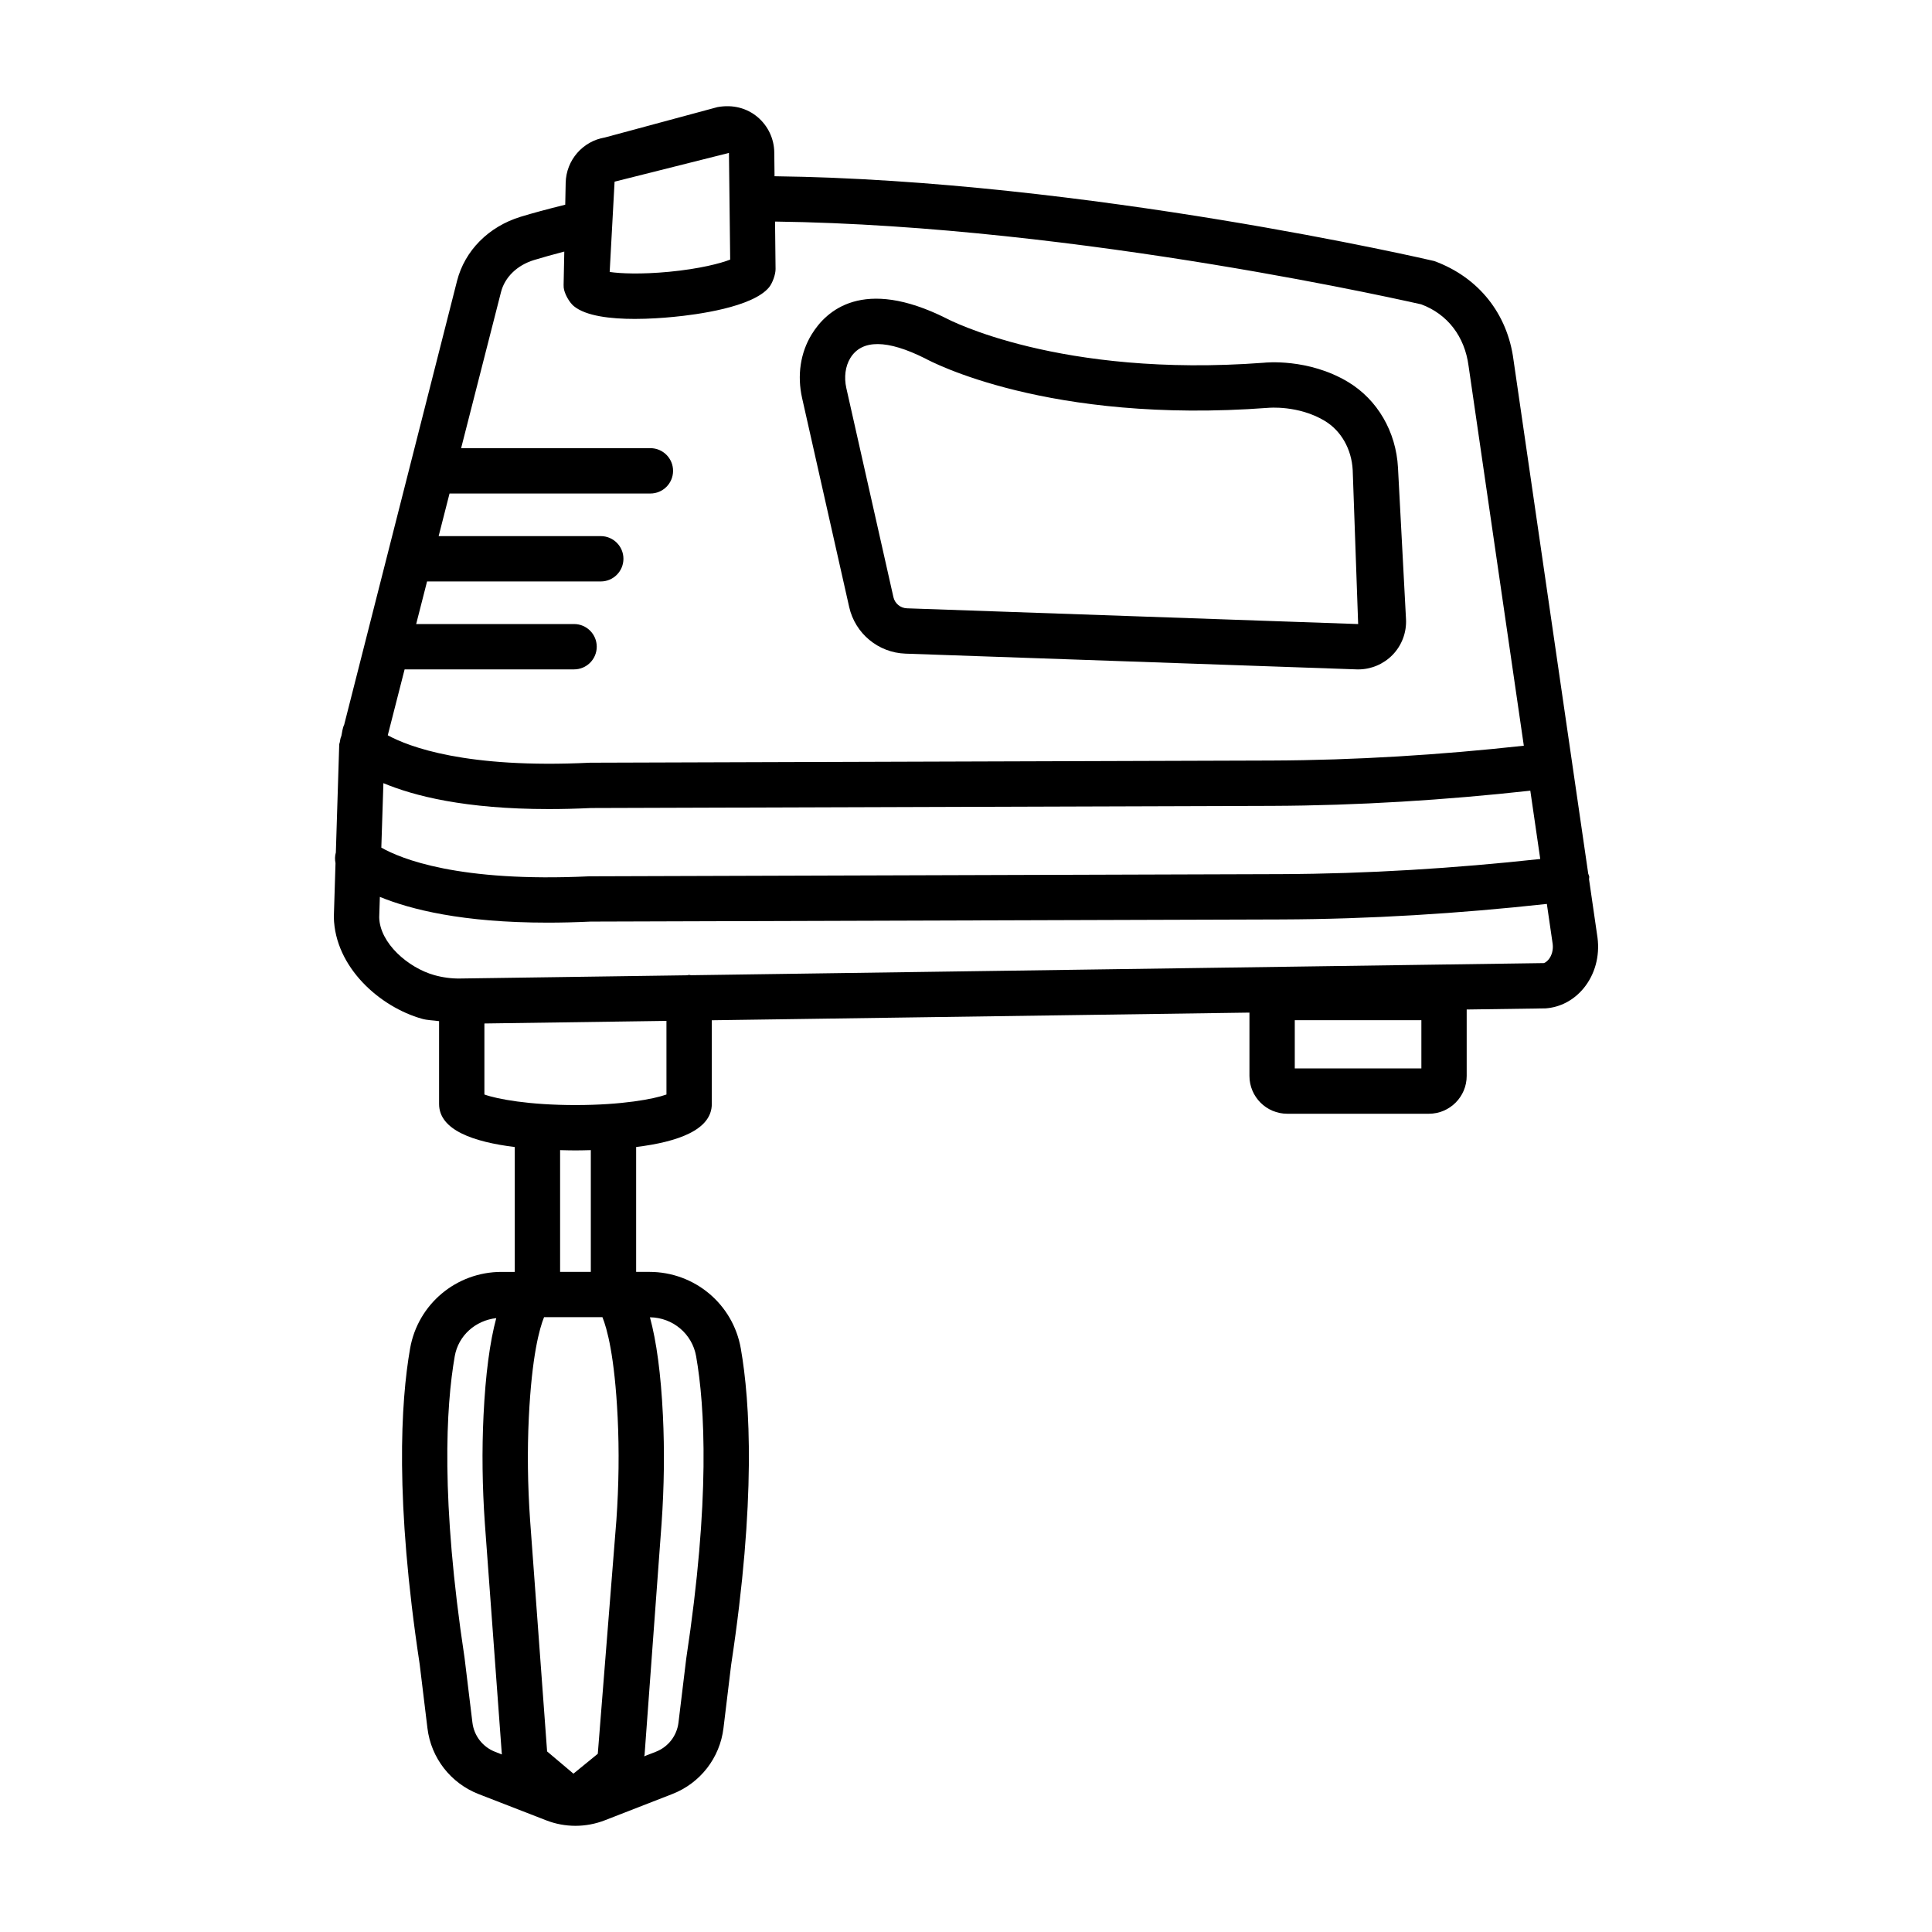
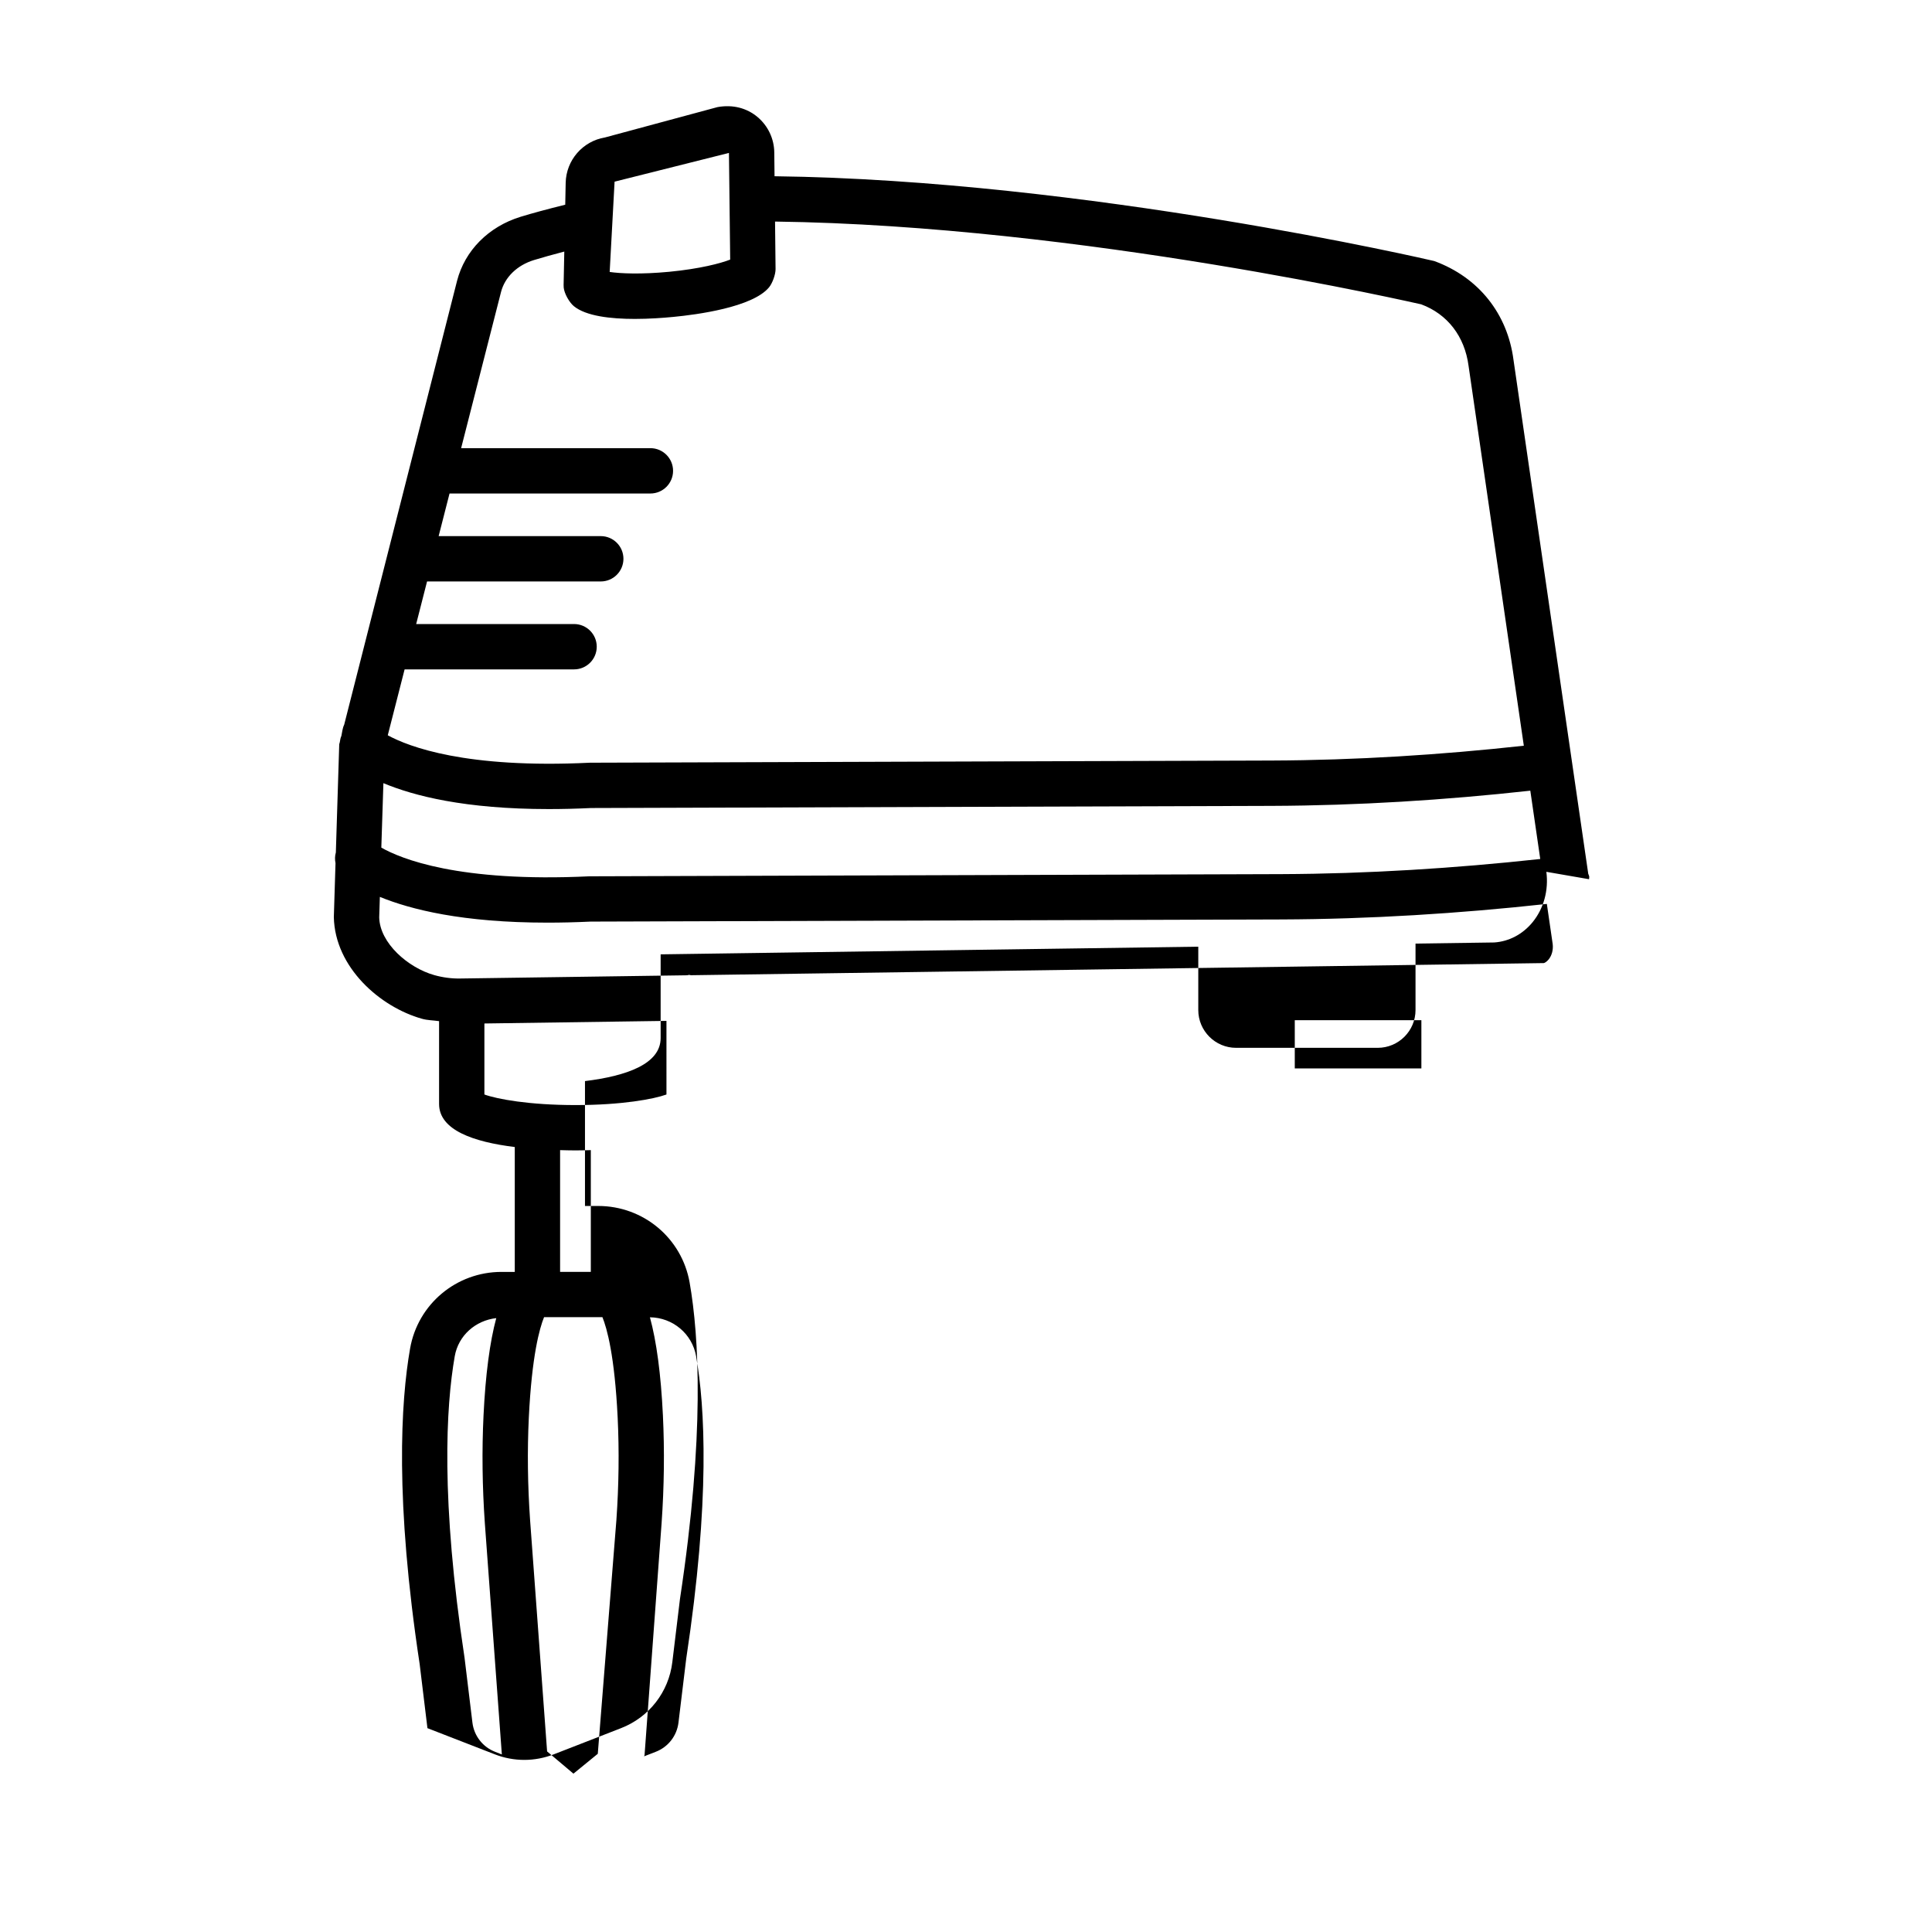
<svg xmlns="http://www.w3.org/2000/svg" fill="#000000" width="800px" height="800px" version="1.1" viewBox="144 144 512 512">
  <g>
-     <path d="m565.11 377c0-0.227 0.082-0.438 0.055-0.668-0.035-0.289-0.191-0.516-0.266-0.789l-19.812-136.2c-1.586-12.129-9.168-21.832-20.996-26.164-0.93-0.223-92.18-21.449-174.83-22.473l-0.07-6.324c-0.043-3.629-1.672-7.055-4.457-9.387-2.793-2.332-6.469-3.359-10.605-2.609l-29.797 8.039c-5.91 0.977-10.297 6.027-10.422 12.027l-0.117 5.797c-4.598 1.137-8.719 2.246-11.836 3.203-8.484 2.609-14.777 8.953-16.832 16.969l-29.914 117.63c-0.453 0.91-0.523 1.965-0.742 2.969-0.238 0.527-0.336 1.082-0.414 1.645-0.02 0.219-0.148 0.41-0.156 0.625l-0.895 28.617c-0.27 0.938-0.281 1.891-0.09 2.844l-0.445 14.301c0.285 13.316 12.246 23.812 23.352 26.93 1.48 0.422 3.023 0.406 4.539 0.633v21.949c0 6.906 9.094 10.062 20.059 11.41v33.094h-3.512c-11.977 0-22.168 8.535-24.23 20.301-2.481 14.184-4.047 40.246 2.539 83.652l2.059 16.961c0.953 7.891 6.152 14.578 13.559 17.469l17.863 6.938c2.516 0.984 5.156 1.473 7.805 1.473 2.641 0 5.281-0.492 7.797-1.469l17.863-6.953c7.414-2.883 12.613-9.578 13.566-17.469l2.031-16.777c6.613-43.562 5.047-69.633 2.559-83.828-2.059-11.762-12.246-20.301-24.223-20.301h-3.512v-33.094c10.961-1.348 20.051-4.504 20.051-11.41v-22.18l142.48-2.031v16.789c0 5.523 4.496 10.016 10.016 10.016h37.539c5.523 0 10.016-4.496 10.016-10.016v-17.609l20.879-0.297c3.922-0.273 7.523-2.176 10.141-5.367 2.953-3.613 4.289-8.449 3.652-13.355zm-289.92 231.24c-3.269-1.277-5.566-4.231-5.992-7.723l-2.082-17.137c-6.367-41.977-4.93-66.656-2.606-79.957 0.965-5.523 5.512-9.488 11.004-10.109-1.703 6.305-2.852 14.93-3.375 25.789-0.449 9.285-0.328 18.906 0.352 28.617l4.504 61.227zm39.629 0.793 4.508-61.336c0.684-9.688 0.801-19.309 0.352-28.602-0.531-10.992-1.707-19.68-3.441-26 6.059 0.07 11.203 4.379 12.242 10.328 2.332 13.316 3.769 38.004-2.625 80.141l-2.055 16.957c-0.426 3.484-2.723 6.445-6 7.715l-3.106 1.207c0.023-0.145 0.117-0.266 0.125-0.41zm-7.949-416.89 30.309-7.617 0.328 28.27c-2.523 0.984-7.973 2.441-16.199 3.234-7.488 0.703-12.828 0.461-15.738 0.043zm-55.645 129.25h44.91c3.316 0 6.008-2.691 6.008-6.008 0-3.316-2.691-6.008-6.008-6.008h-41.844l2.883-11.285h46.035c3.316 0 6.008-2.691 6.008-6.008 0-3.316-2.691-6.008-6.008-6.008h-42.965l2.887-11.293h53.23c3.316 0 6.008-2.691 6.008-6.008s-2.691-6.008-6.008-6.008h-50.16l10.574-41.383c1.004-3.93 4.262-7.09 8.711-8.461 2.234-0.684 5-1.453 8.055-2.254l-0.18 8.84c-0.008 0.234 0 0.461 0.023 0.691 0.156 1.59 1.461 3.91 2.684 4.93 3.211 2.648 9.797 3.387 16.156 3.387 3.731 0 7.391-0.258 10.23-0.535 6.168-0.586 20.988-2.543 25.352-7.84 0.895-1.094 1.738-3.418 1.723-4.832l-0.137-12.594c81.215 1.051 171.01 21.93 171.23 21.934 6.965 2.582 11.543 8.5 12.562 16.332l14.641 100.64c-22.148 2.43-44.559 3.84-66.758 3.926l-180.73 0.578c-32.863 1.605-48.02-4.238-53.578-7.269zm-5.621 30.152c8.023 3.352 21.539 6.867 43.805 6.867 3.527 0 7.269-0.086 11.234-0.277l180.46-0.57c22.762-0.09 45.742-1.523 68.445-4.027l2.633 18.102c-22.766 2.477-45.797 3.922-68.617 4.012l-183.38 0.578c-34.715 1.656-49.992-4.684-55.129-7.602zm61.746 195.29-4.93 61.938-6.453 5.266-6.981-5.891-4.508-61.293c-0.645-9.219-0.762-18.363-0.336-27.18 0.801-16.441 2.852-23.703 4.039-26.613h15.465c1.188 2.91 3.242 10.172 4.039 26.605 0.426 8.828 0.309 17.973-0.336 27.168zm-14.918-65.781v-32.258c1.363 0.031 2.734 0.074 4.07 0.074 1.336 0 2.707-0.043 4.07-0.074v32.258zm28.188-47c-3.336 1.211-11.809 2.801-24.121 2.801s-20.789-1.59-24.129-2.801v-18.82l48.246-0.688zm200.06-6.914h-33.551v-12.773h33.551zm33.738-28.895c-0.352 0.426-0.926 0.945-1.344 0.984l-225.99 3.215c-0.156-0.012-0.289-0.09-0.449-0.09-0.184 0-0.34 0.086-0.52 0.105l-60.164 0.855c-2.231 0.043-4.621-0.266-6.871-0.902-6.894-1.938-14.434-8.461-14.586-15.305l0.172-5.422c8.16 3.336 21.871 6.824 44.426 6.824 3.586 0 7.391-0.086 11.426-0.277l183.11-0.57c23.383-0.086 46.984-1.562 70.305-4.113l1.543 10.605c0.191 1.516-0.207 3.039-1.055 4.09z" />
-     <path d="m369.05 304.9c1.586 6.988 7.691 12.055 14.867 12.32l119.59 4.172c0.148 0 0.285 0.008 0.426 0.008 3.402 0 6.695-1.379 9.078-3.812 2.481-2.523 3.785-6.008 3.594-9.527l-2.125-40.121c-0.5-9.527-5.434-18.012-13.199-22.695-10.613-6.387-22.105-5.148-22.324-5.117-54.281 4.07-83.727-11.516-84.211-11.777-22.051-11.023-31.805-2.039-35.664 4.297-2.969 4.856-3.863 10.84-2.516 16.844zm0.285-65.996c3.059-5.008 9.789-4.941 19.828 0.082 1.297 0.711 32.488 17.469 90.891 13.098 0.082-0.008 8.016-0.77 15.02 3.453 4.348 2.617 7.113 7.488 7.406 13.039l1.445 40.805-119.58-4.172c-1.73-0.059-3.195-1.277-3.578-2.953l-12.48-55.402c-0.648-2.902-0.266-5.793 1.047-7.949z" />
+     <path d="m565.11 377c0-0.227 0.082-0.438 0.055-0.668-0.035-0.289-0.191-0.516-0.266-0.789l-19.812-136.2c-1.586-12.129-9.168-21.832-20.996-26.164-0.93-0.223-92.18-21.449-174.83-22.473l-0.07-6.324c-0.043-3.629-1.672-7.055-4.457-9.387-2.793-2.332-6.469-3.359-10.605-2.609l-29.797 8.039c-5.91 0.977-10.297 6.027-10.422 12.027l-0.117 5.797c-4.598 1.137-8.719 2.246-11.836 3.203-8.484 2.609-14.777 8.953-16.832 16.969l-29.914 117.63c-0.453 0.91-0.523 1.965-0.742 2.969-0.238 0.527-0.336 1.082-0.414 1.645-0.02 0.219-0.148 0.41-0.156 0.625l-0.895 28.617c-0.27 0.938-0.281 1.891-0.09 2.844l-0.445 14.301c0.285 13.316 12.246 23.812 23.352 26.93 1.48 0.422 3.023 0.406 4.539 0.633v21.949c0 6.906 9.094 10.062 20.059 11.41v33.094h-3.512c-11.977 0-22.168 8.535-24.23 20.301-2.481 14.184-4.047 40.246 2.539 83.652l2.059 16.961l17.863 6.938c2.516 0.984 5.156 1.473 7.805 1.473 2.641 0 5.281-0.492 7.797-1.469l17.863-6.953c7.414-2.883 12.613-9.578 13.566-17.469l2.031-16.777c6.613-43.562 5.047-69.633 2.559-83.828-2.059-11.762-12.246-20.301-24.223-20.301h-3.512v-33.094c10.961-1.348 20.051-4.504 20.051-11.41v-22.18l142.48-2.031v16.789c0 5.523 4.496 10.016 10.016 10.016h37.539c5.523 0 10.016-4.496 10.016-10.016v-17.609l20.879-0.297c3.922-0.273 7.523-2.176 10.141-5.367 2.953-3.613 4.289-8.449 3.652-13.355zm-289.92 231.24c-3.269-1.277-5.566-4.231-5.992-7.723l-2.082-17.137c-6.367-41.977-4.93-66.656-2.606-79.957 0.965-5.523 5.512-9.488 11.004-10.109-1.703 6.305-2.852 14.93-3.375 25.789-0.449 9.285-0.328 18.906 0.352 28.617l4.504 61.227zm39.629 0.793 4.508-61.336c0.684-9.688 0.801-19.309 0.352-28.602-0.531-10.992-1.707-19.68-3.441-26 6.059 0.07 11.203 4.379 12.242 10.328 2.332 13.316 3.769 38.004-2.625 80.141l-2.055 16.957c-0.426 3.484-2.723 6.445-6 7.715l-3.106 1.207c0.023-0.145 0.117-0.266 0.125-0.41zm-7.949-416.89 30.309-7.617 0.328 28.27c-2.523 0.984-7.973 2.441-16.199 3.234-7.488 0.703-12.828 0.461-15.738 0.043zm-55.645 129.25h44.91c3.316 0 6.008-2.691 6.008-6.008 0-3.316-2.691-6.008-6.008-6.008h-41.844l2.883-11.285h46.035c3.316 0 6.008-2.691 6.008-6.008 0-3.316-2.691-6.008-6.008-6.008h-42.965l2.887-11.293h53.23c3.316 0 6.008-2.691 6.008-6.008s-2.691-6.008-6.008-6.008h-50.16l10.574-41.383c1.004-3.93 4.262-7.09 8.711-8.461 2.234-0.684 5-1.453 8.055-2.254l-0.18 8.84c-0.008 0.234 0 0.461 0.023 0.691 0.156 1.59 1.461 3.91 2.684 4.93 3.211 2.648 9.797 3.387 16.156 3.387 3.731 0 7.391-0.258 10.23-0.535 6.168-0.586 20.988-2.543 25.352-7.84 0.895-1.094 1.738-3.418 1.723-4.832l-0.137-12.594c81.215 1.051 171.01 21.93 171.23 21.934 6.965 2.582 11.543 8.5 12.562 16.332l14.641 100.64c-22.148 2.43-44.559 3.84-66.758 3.926l-180.73 0.578c-32.863 1.605-48.02-4.238-53.578-7.269zm-5.621 30.152c8.023 3.352 21.539 6.867 43.805 6.867 3.527 0 7.269-0.086 11.234-0.277l180.46-0.57c22.762-0.09 45.742-1.523 68.445-4.027l2.633 18.102c-22.766 2.477-45.797 3.922-68.617 4.012l-183.38 0.578c-34.715 1.656-49.992-4.684-55.129-7.602zm61.746 195.29-4.93 61.938-6.453 5.266-6.981-5.891-4.508-61.293c-0.645-9.219-0.762-18.363-0.336-27.18 0.801-16.441 2.852-23.703 4.039-26.613h15.465c1.188 2.91 3.242 10.172 4.039 26.605 0.426 8.828 0.309 17.973-0.336 27.168zm-14.918-65.781v-32.258c1.363 0.031 2.734 0.074 4.07 0.074 1.336 0 2.707-0.043 4.07-0.074v32.258zm28.188-47c-3.336 1.211-11.809 2.801-24.121 2.801s-20.789-1.59-24.129-2.801v-18.82l48.246-0.688zm200.06-6.914h-33.551v-12.773h33.551zm33.738-28.895c-0.352 0.426-0.926 0.945-1.344 0.984l-225.99 3.215c-0.156-0.012-0.289-0.09-0.449-0.09-0.184 0-0.34 0.086-0.52 0.105l-60.164 0.855c-2.231 0.043-4.621-0.266-6.871-0.902-6.894-1.938-14.434-8.461-14.586-15.305l0.172-5.422c8.16 3.336 21.871 6.824 44.426 6.824 3.586 0 7.391-0.086 11.426-0.277l183.11-0.57c23.383-0.086 46.984-1.562 70.305-4.113l1.543 10.605c0.191 1.516-0.207 3.039-1.055 4.09z" />
  </g>
</svg>